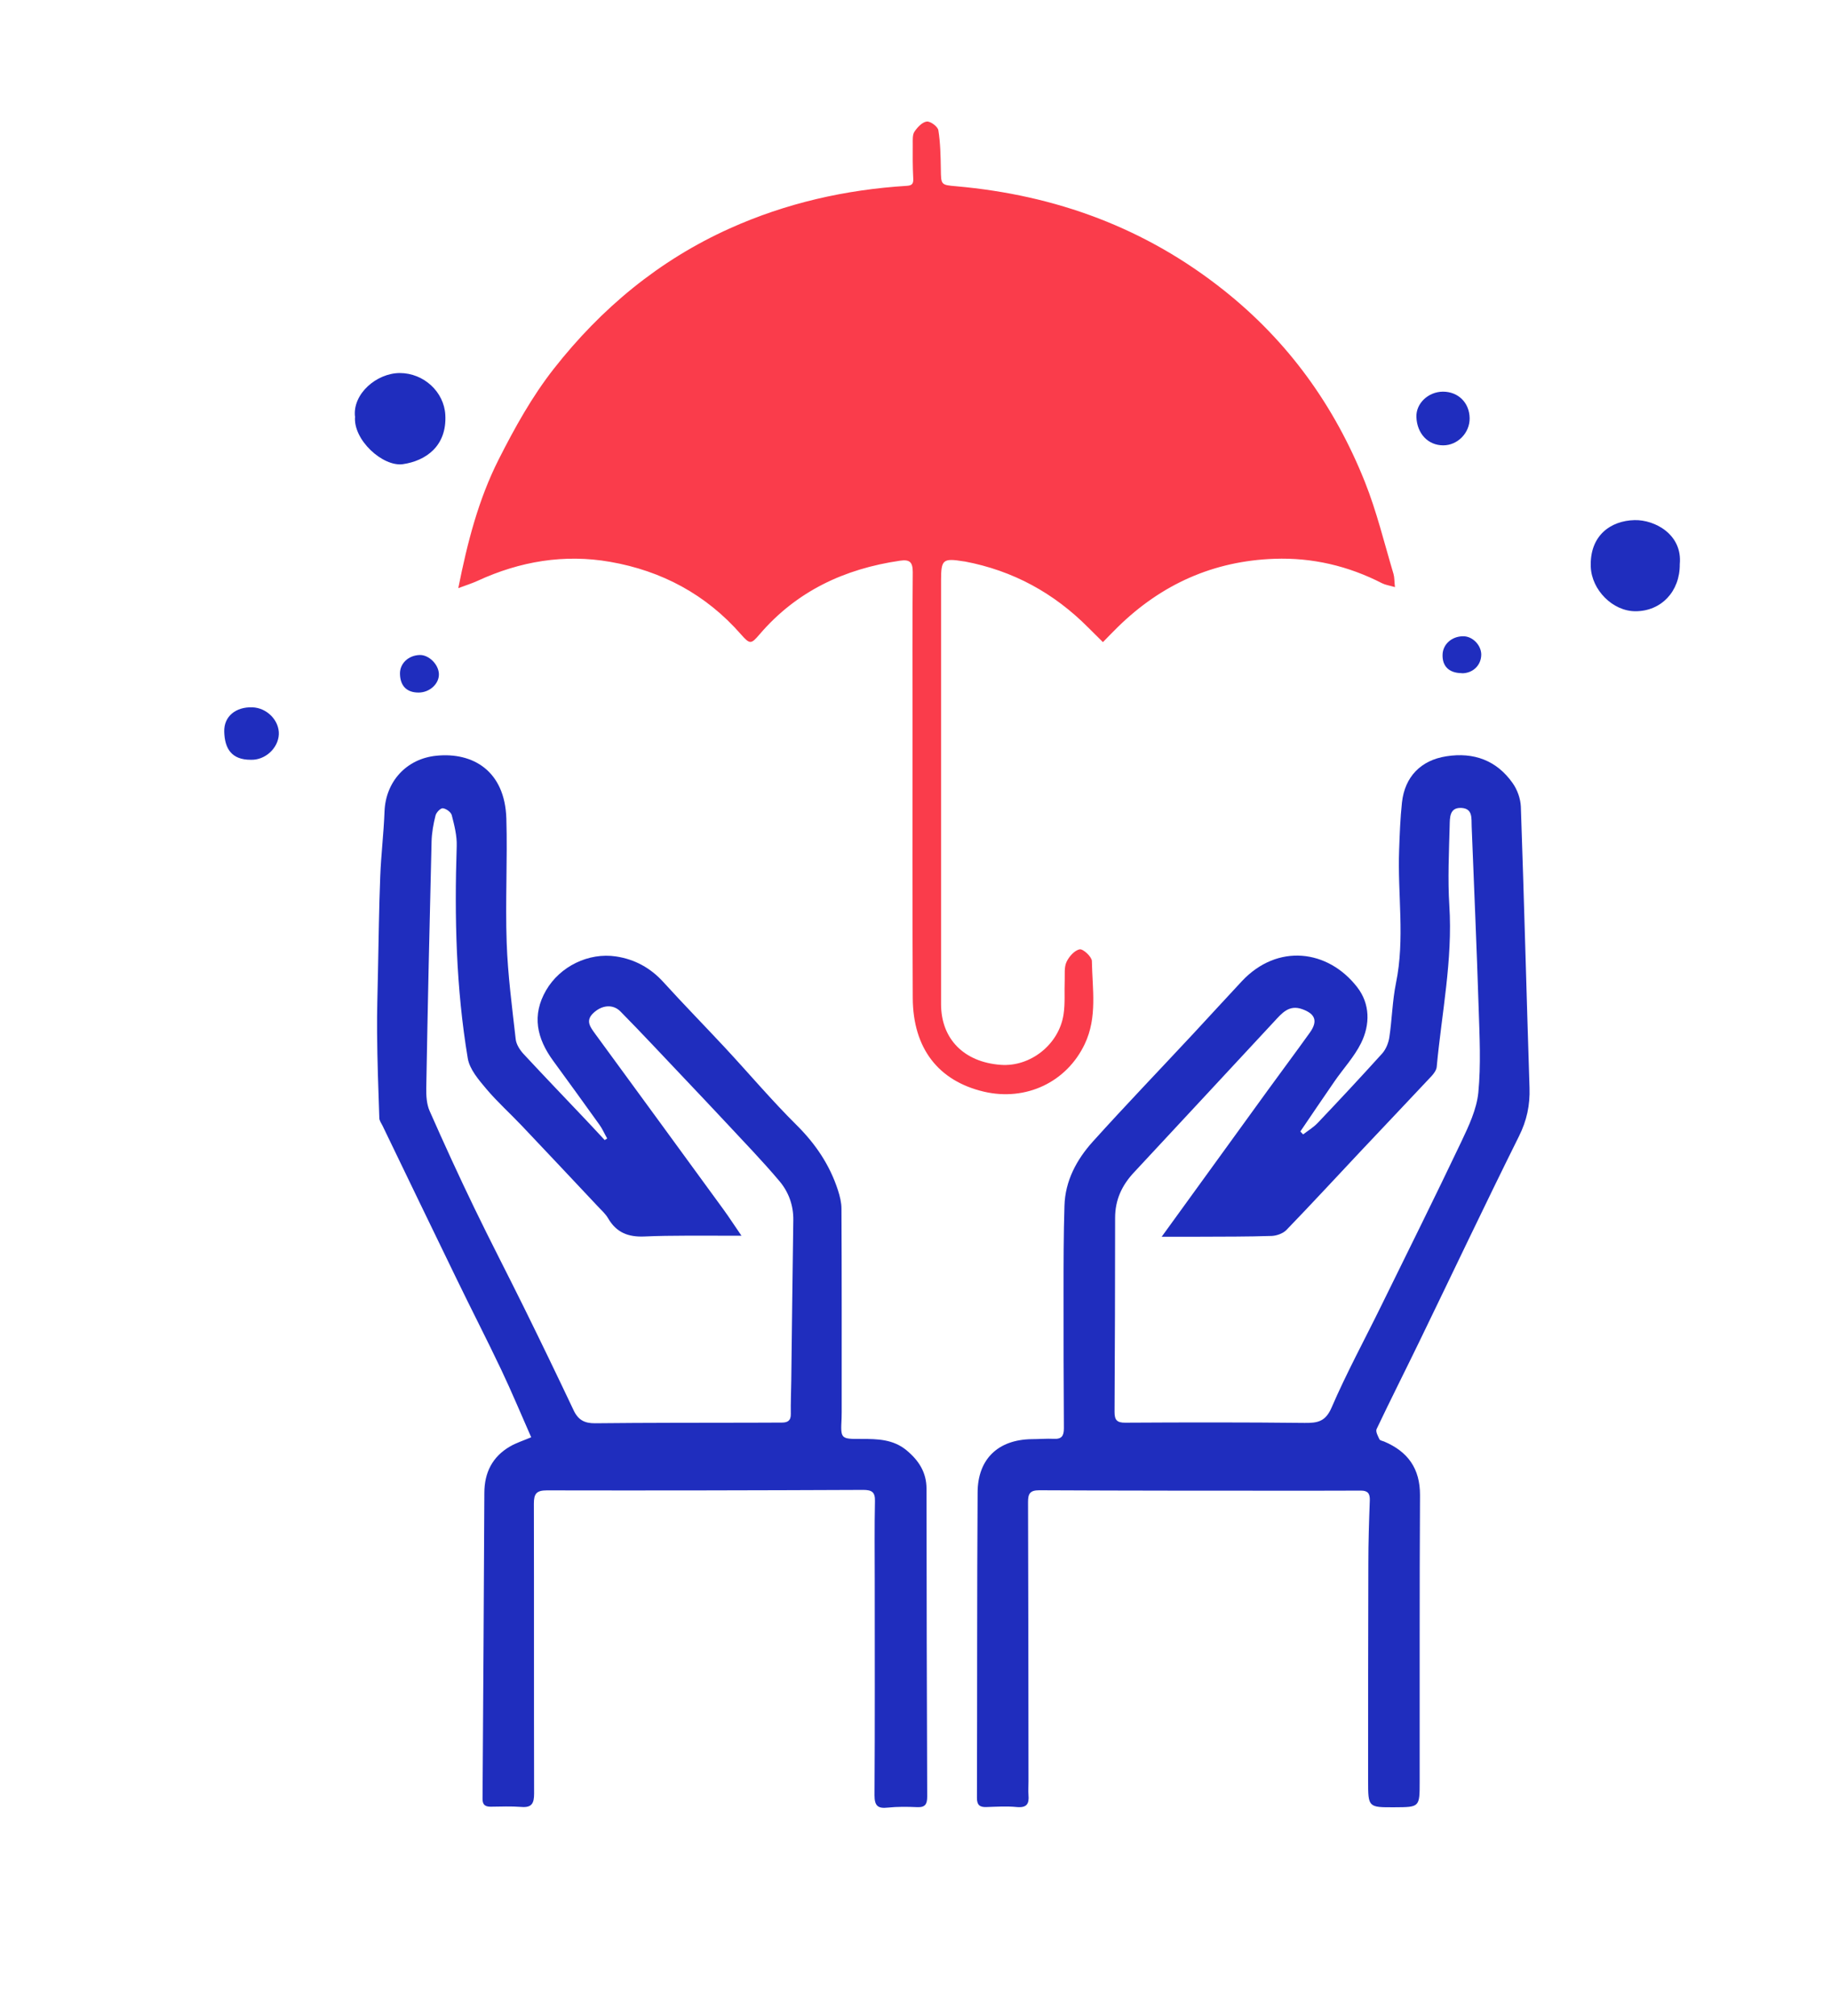
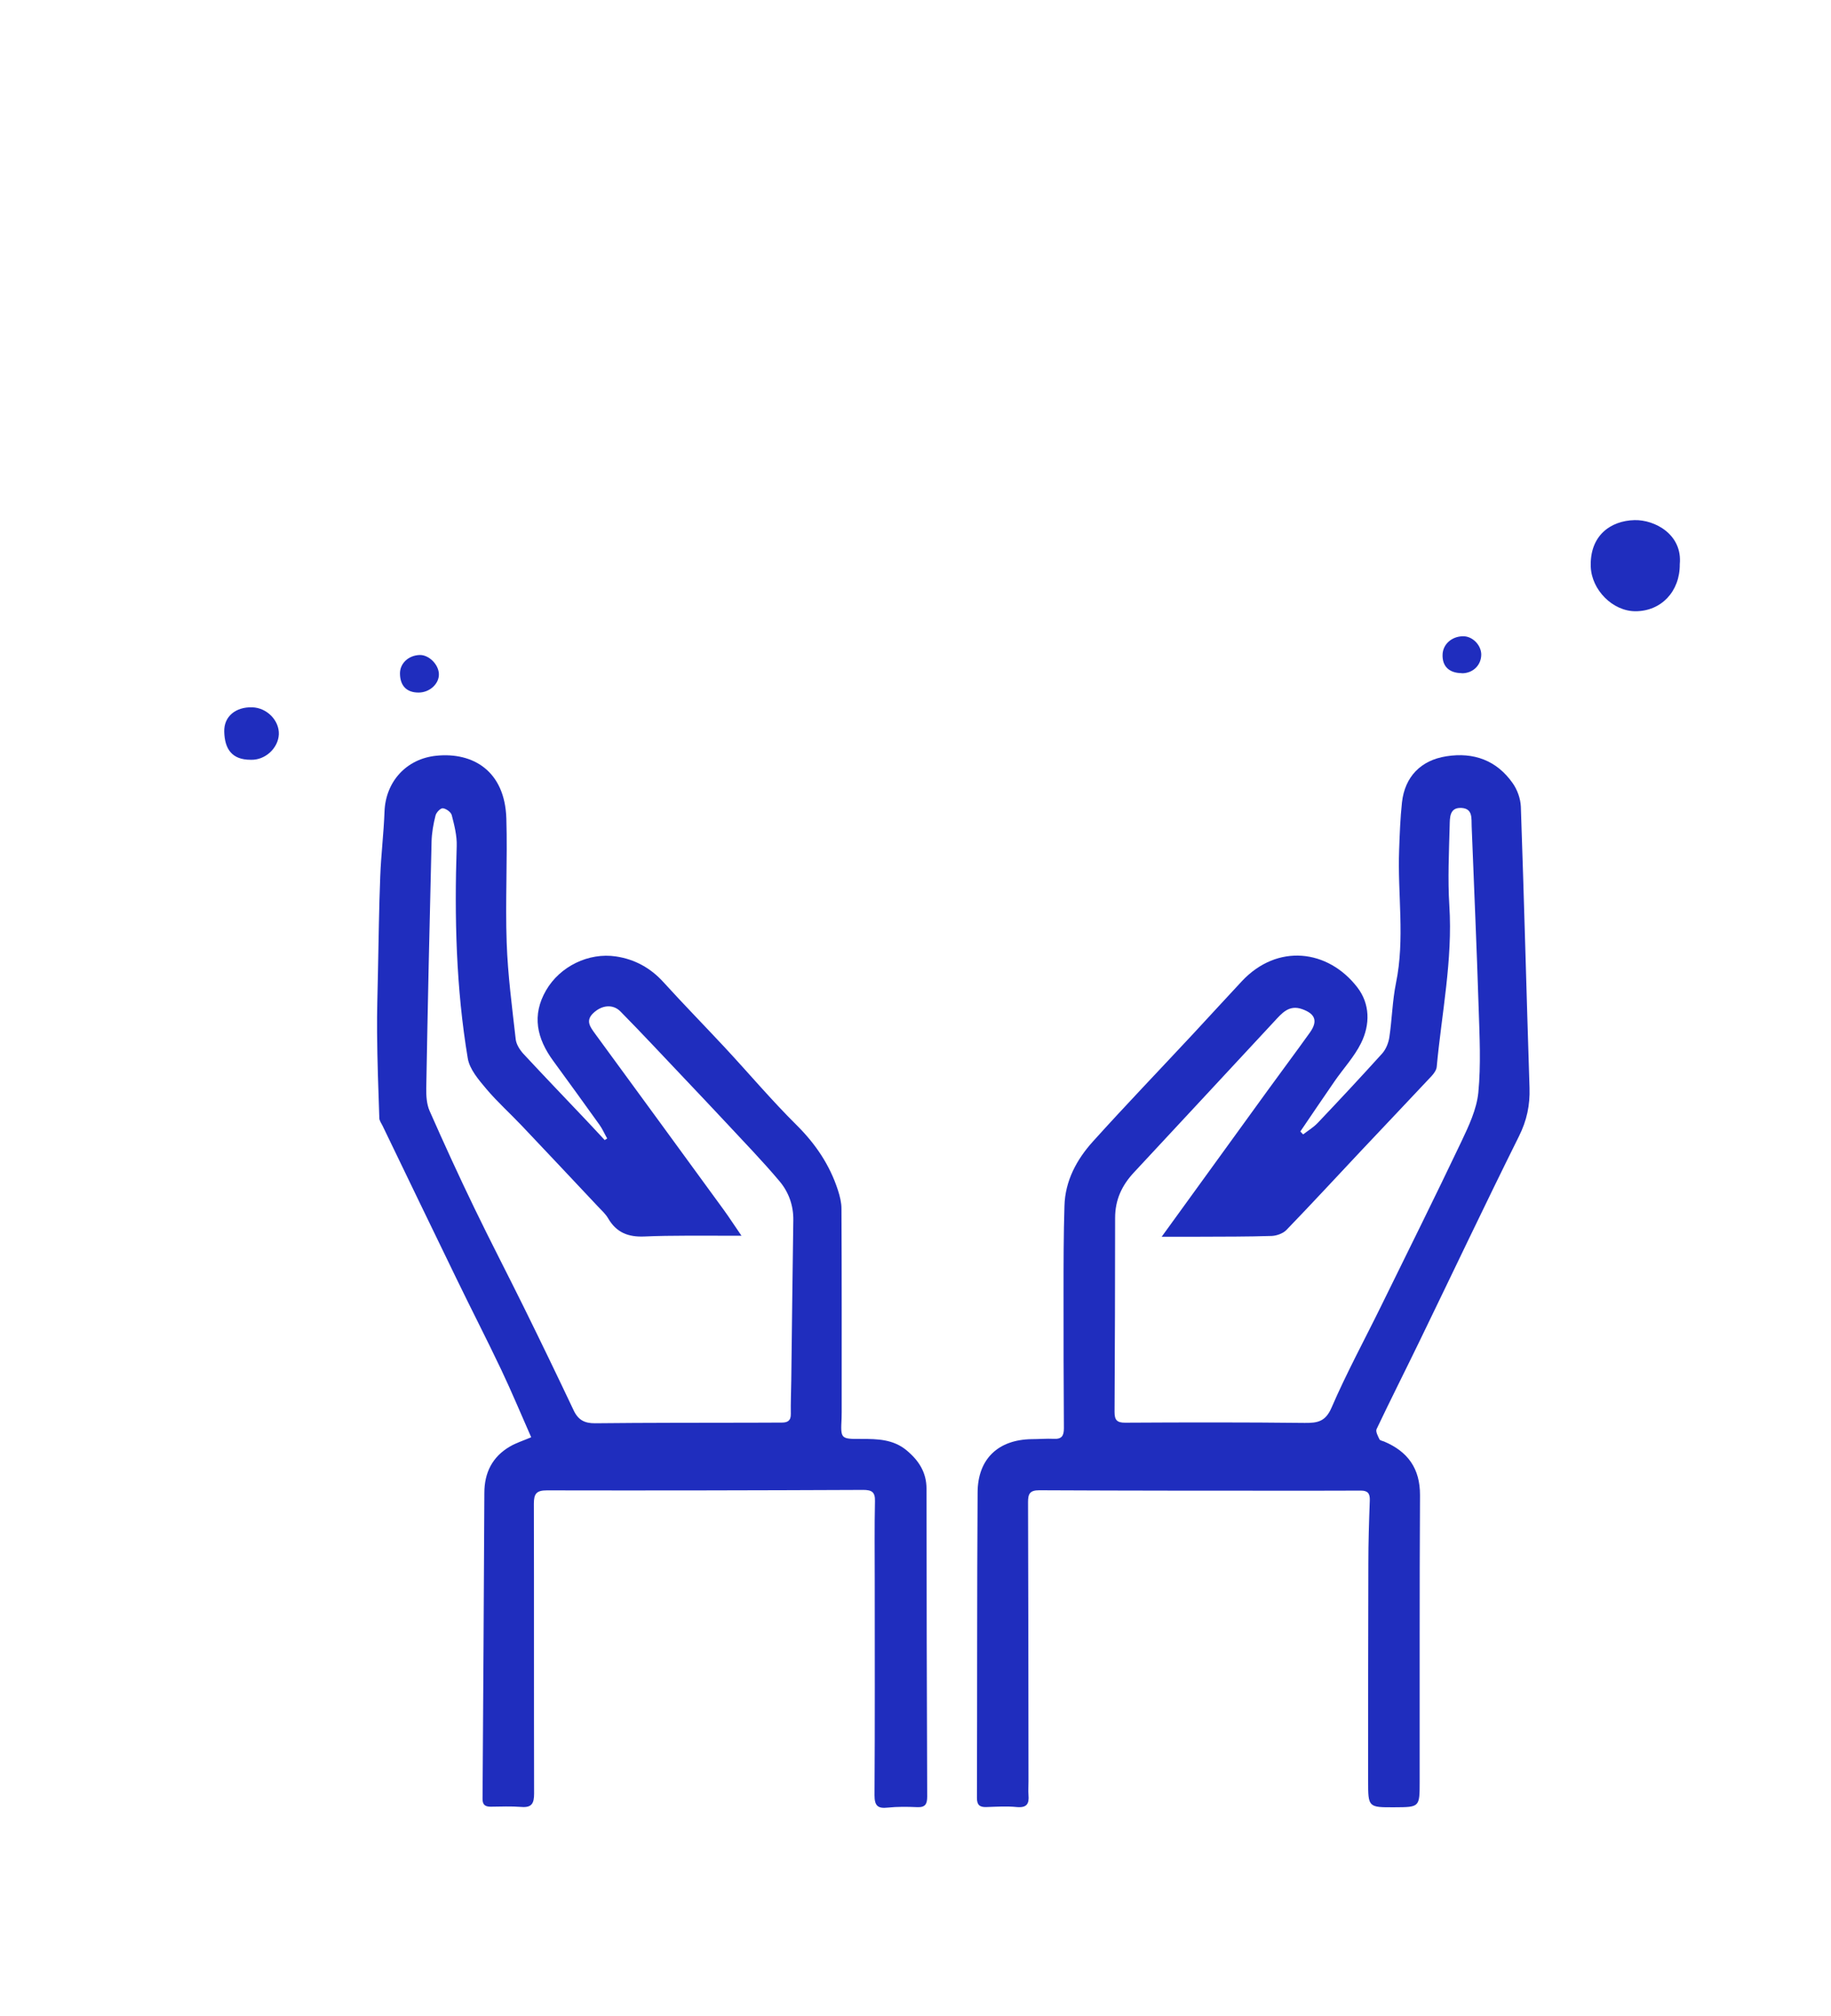
<svg xmlns="http://www.w3.org/2000/svg" width="168" height="185" viewBox="0 0 168 185" fill="none">
-   <path d="M42.05 53.97C42.898 49.716 43.902 45.835 45.755 42.161C47.235 39.242 48.798 36.417 50.806 33.85C55.173 28.282 60.472 23.884 66.951 20.965C72.126 18.637 77.559 17.405 83.21 17.053C83.758 17.022 83.82 16.784 83.789 16.308C83.738 15.283 83.738 14.248 83.748 13.213C83.748 12.83 83.717 12.365 83.903 12.085C84.172 11.682 84.617 11.206 85.031 11.154C85.373 11.112 86.046 11.62 86.097 11.951C86.284 13.11 86.304 14.31 86.325 15.501C86.346 16.97 86.315 16.97 87.753 17.094C96.871 17.902 105.099 20.913 112.313 26.657C118.222 31.356 122.445 37.255 125.219 44.19C126.316 46.932 127.009 49.83 127.858 52.666C127.951 52.987 127.93 53.349 127.992 53.877C127.495 53.732 127.123 53.68 126.812 53.525C123.708 51.931 120.406 51.155 116.929 51.279C111.34 51.475 106.569 53.618 102.574 57.53C102.108 57.985 101.653 58.462 101.197 58.927C100.752 58.482 100.297 58.037 99.852 57.592C96.695 54.415 92.949 52.366 88.529 51.527C88.499 51.527 88.467 51.527 88.436 51.517C86.511 51.206 86.346 51.341 86.346 53.256C86.346 66.224 86.346 79.181 86.346 92.149C86.346 95.337 88.447 97.469 91.81 97.717C94.532 97.924 97.171 95.854 97.585 93.081C97.741 92.066 97.647 91.021 97.689 89.996C97.71 89.417 97.627 88.775 97.854 88.278C98.082 87.782 98.6 87.202 99.065 87.119C99.376 87.057 100.173 87.802 100.183 88.185C100.224 90.742 100.701 93.339 99.531 95.803C97.875 99.301 94.139 101.081 90.279 100.18C86.097 99.197 83.769 96.206 83.748 91.58C83.707 83.197 83.727 74.814 83.727 66.431C83.727 61.784 83.707 57.147 83.748 52.5C83.748 51.569 83.458 51.32 82.568 51.455C77.476 52.2 73.088 54.249 69.693 58.213C68.917 59.124 68.803 59.145 67.986 58.213C64.777 54.549 60.72 52.386 55.98 51.558C51.778 50.824 47.711 51.507 43.83 53.297C43.312 53.535 42.774 53.701 42.029 53.98L42.05 53.97Z" fill="#FA3C4B" />
  <path d="M119.578 104.093C120.023 103.751 120.52 103.451 120.903 103.047C122.9 100.946 124.877 98.825 126.823 96.672C127.164 96.289 127.392 95.72 127.475 95.202C127.723 93.546 127.754 91.849 128.085 90.214C128.924 86.147 128.22 82.058 128.375 77.981C128.427 76.532 128.479 75.083 128.634 73.644C128.893 71.285 130.362 69.763 132.712 69.401C135.216 69.008 137.328 69.774 138.797 71.874C139.222 72.475 139.511 73.292 139.542 74.017C139.842 82.617 140.06 91.218 140.339 99.829C140.391 101.412 140.091 102.83 139.366 104.279C136.251 110.54 133.26 116.864 130.207 123.156C128.913 125.827 127.578 128.466 126.305 131.146C126.202 131.374 126.429 131.788 126.574 132.088C126.626 132.192 126.854 132.223 126.999 132.285C129.172 133.206 130.3 134.758 130.29 137.211C130.238 145.988 130.269 154.754 130.259 163.53C130.259 165.838 130.248 165.838 127.961 165.848C125.539 165.859 125.529 165.859 125.529 163.416C125.529 156.772 125.529 150.127 125.55 143.483C125.55 141.548 125.612 139.612 125.684 137.677C125.705 137.046 125.488 136.787 124.867 136.787C123.418 136.797 121.969 136.797 120.51 136.797C112.126 136.797 103.733 136.797 95.35 136.756C94.491 136.756 94.325 137.087 94.325 137.842C94.356 146.391 94.356 154.93 94.367 163.478C94.367 163.903 94.336 164.317 94.367 164.731C94.439 165.527 94.211 165.91 93.301 165.828C92.369 165.734 91.427 165.797 90.496 165.828C89.885 165.848 89.637 165.631 89.637 164.989C89.668 155.633 89.637 146.288 89.699 136.932C89.72 133.868 91.603 132.109 94.656 132.067C95.329 132.067 96.012 132.005 96.685 132.036C97.42 132.078 97.616 131.757 97.616 131.064C97.585 126.903 97.585 122.742 97.585 118.582C97.585 115.932 97.585 113.293 97.668 110.654C97.73 108.357 98.786 106.411 100.266 104.765C103.288 101.412 106.413 98.162 109.487 94.861C110.978 93.257 112.458 91.632 113.948 90.038C117.208 86.561 121.834 87.119 124.525 90.587C125.715 92.118 125.726 94.022 124.877 95.73C124.256 96.983 123.263 98.049 122.455 99.218C121.4 100.75 120.354 102.292 119.309 103.834L119.547 104.082L119.578 104.093ZM106.589 113.49C109.922 108.884 113.099 104.507 116.266 100.129C117.57 98.328 118.905 96.548 120.199 94.737C120.934 93.691 120.675 93.029 119.475 92.605C118.264 92.17 117.601 92.998 116.929 93.722C112.623 98.349 108.339 102.985 104.033 107.601C102.926 108.791 102.315 110.116 102.315 111.762C102.315 117.692 102.294 123.633 102.263 129.563C102.263 130.287 102.46 130.567 103.257 130.556C108.742 130.525 114.227 130.515 119.713 130.577C120.892 130.587 121.617 130.463 122.176 129.17C123.552 125.982 125.219 122.918 126.75 119.793C129.203 114.794 131.687 109.806 134.078 104.776C134.761 103.337 135.485 101.805 135.641 100.263C135.889 97.707 135.754 95.109 135.672 92.543C135.496 86.975 135.247 81.406 135.03 75.838C134.999 75.104 135.154 74.193 134.078 74.141C132.981 74.089 133.032 75.062 133.012 75.756C132.95 78.198 132.826 80.661 132.981 83.093C133.302 88.103 132.277 92.977 131.822 97.914C131.791 98.204 131.563 98.514 131.356 98.742C129.245 100.998 127.113 103.234 124.991 105.49C122.673 107.953 120.385 110.437 118.036 112.869C117.726 113.19 117.146 113.397 116.691 113.418C114.465 113.49 112.24 113.48 110.015 113.49C108.959 113.49 107.904 113.49 106.6 113.49H106.589Z" fill="#1F2DBE" />
  <path d="M48.756 131.932C47.814 129.8 46.955 127.73 45.993 125.702C44.658 122.887 43.23 120.124 41.874 117.319C39.607 112.662 37.361 107.984 35.105 103.316C34.991 103.088 34.815 102.85 34.805 102.612C34.712 99.983 34.619 97.355 34.598 94.726C34.577 92.863 34.65 91 34.681 89.127C34.743 86.229 34.774 83.331 34.888 80.444C34.96 78.446 35.209 76.459 35.281 74.462C35.385 71.729 37.289 69.618 40.052 69.349C43.364 69.018 46.324 70.715 46.459 75.114C46.572 78.912 46.355 82.72 46.49 86.519C46.593 89.479 46.986 92.418 47.318 95.368C47.369 95.833 47.69 96.34 48.021 96.703C49.905 98.731 51.82 100.729 53.724 102.736C54.314 103.357 54.894 103.989 55.483 104.62C55.556 104.568 55.639 104.527 55.711 104.475C55.473 104.061 55.287 103.616 55.007 103.223C53.6 101.256 52.182 99.3 50.754 97.344C49.263 95.305 48.767 93.173 50.112 90.865C51.385 88.682 54.004 87.388 56.529 87.771C58.236 88.03 59.675 88.816 60.855 90.11C62.697 92.138 64.612 94.094 66.475 96.092C68.689 98.472 70.79 100.967 73.098 103.254C74.837 104.982 76.141 106.918 76.886 109.226C77.062 109.774 77.207 110.354 77.207 110.913C77.238 117.133 77.228 123.363 77.228 129.583C77.228 129.78 77.228 129.966 77.218 130.163C77.124 132.046 77.124 132.057 79.049 132.046C80.519 132.046 81.947 132.077 83.168 133.081C84.296 134.013 85.011 135.11 85.011 136.621C85.011 146.039 85.042 155.447 85.073 164.865C85.073 165.558 84.897 165.869 84.152 165.837C83.251 165.796 82.341 165.786 81.45 165.879C80.529 165.982 80.24 165.703 80.24 164.74C80.281 158.158 80.26 151.586 80.26 145.004C80.26 142.582 80.229 140.171 80.281 137.749C80.302 136.921 79.991 136.724 79.205 136.724C69.528 136.766 59.851 136.786 50.174 136.766C49.212 136.766 48.984 137.086 48.984 137.987C49.005 146.856 48.984 155.726 49.005 164.585C49.005 165.486 48.798 165.9 47.825 165.817C46.893 165.744 45.952 165.786 45.02 165.796C44.492 165.796 44.264 165.599 44.275 165.051C44.337 155.705 44.399 146.349 44.441 137.004C44.441 135.141 45.175 133.681 46.79 132.74C47.338 132.419 47.959 132.222 48.746 131.891L48.756 131.932ZM68.048 113.396C67.489 113.396 67.168 113.396 66.858 113.396C64.281 113.407 61.693 113.355 59.116 113.469C57.636 113.531 56.56 113.107 55.804 111.813C55.566 111.399 55.194 111.068 54.862 110.716C52.544 108.253 50.236 105.789 47.908 103.337C46.821 102.188 45.641 101.132 44.627 99.932C43.923 99.093 43.085 98.131 42.919 97.117C41.843 90.669 41.688 84.169 41.905 77.639C41.936 76.697 41.688 75.734 41.45 74.803C41.377 74.524 40.932 74.203 40.632 74.172C40.414 74.151 40.021 74.565 39.959 74.844C39.763 75.621 39.618 76.428 39.597 77.225C39.411 84.77 39.245 92.304 39.111 99.849C39.1 100.542 39.142 101.308 39.411 101.929C40.735 104.93 42.102 107.921 43.53 110.871C44.999 113.914 46.562 116.915 48.063 119.958C49.615 123.104 51.137 126.261 52.637 129.428C53.051 130.308 53.641 130.618 54.604 130.608C59.406 130.556 64.218 130.566 69.021 130.556C69.921 130.556 70.832 130.556 71.732 130.546C72.26 130.546 72.57 130.38 72.56 129.759C72.54 128.734 72.591 127.699 72.602 126.665C72.664 121.769 72.715 116.874 72.788 111.968C72.809 110.612 72.353 109.381 71.525 108.398C69.973 106.555 68.296 104.827 66.651 103.057C65.357 101.67 64.053 100.294 62.739 98.907C60.813 96.879 58.899 94.819 56.932 92.822C56.229 92.107 55.194 92.232 54.417 92.987C53.703 93.68 54.169 94.26 54.593 94.85C58.526 100.232 62.469 105.614 66.392 111.006C66.899 111.699 67.365 112.434 68.017 113.376L68.048 113.396Z" fill="#1F2DBE" />
  <path d="M154.125 51.776C154.146 54.27 152.427 56.092 150.057 56.092C147.967 56.092 146.042 54.136 145.959 52.025C145.845 49.158 147.77 47.781 149.975 47.729C151.848 47.688 154.384 49.054 154.125 51.776Z" fill="#1F2DBE" />
-   <path d="M32.57 38.218C32.352 36.148 34.536 34.244 36.678 34.233C38.893 34.233 40.746 35.972 40.859 38.073C41.015 40.919 39.09 42.285 36.968 42.596C35.115 42.855 32.373 40.35 32.58 38.218H32.57Z" fill="#1F2DBE" />
  <path d="M22.996 69.722C21.278 69.722 20.616 68.739 20.575 67.145C20.533 65.737 21.64 64.858 23.151 64.909C24.497 64.951 25.635 66.12 25.584 67.393C25.522 68.677 24.311 69.774 23.007 69.722H22.996Z" fill="#1F2DBE" />
-   <path d="M134.844 38.373C134.864 39.719 133.747 40.868 132.422 40.868C131.035 40.868 130.021 39.802 129.959 38.28C129.907 37.028 131.035 35.952 132.391 35.941C133.798 35.941 134.823 36.956 134.844 38.373Z" fill="#1F2DBE" />
  <path d="M134.119 61.773C132.97 61.763 132.329 61.152 132.36 60.086C132.38 59.134 133.188 58.399 134.233 58.389C135.092 58.368 135.899 59.186 135.91 60.055C135.91 61.049 135.144 61.794 134.119 61.784V61.773Z" fill="#1F2DBE" />
  <path d="M38.427 63.553C37.33 63.563 36.72 62.953 36.699 61.835C36.678 60.893 37.465 60.138 38.51 60.107C39.349 60.086 40.239 60.966 40.27 61.846C40.301 62.736 39.442 63.543 38.427 63.553Z" fill="#1F2DBE" />
</svg>